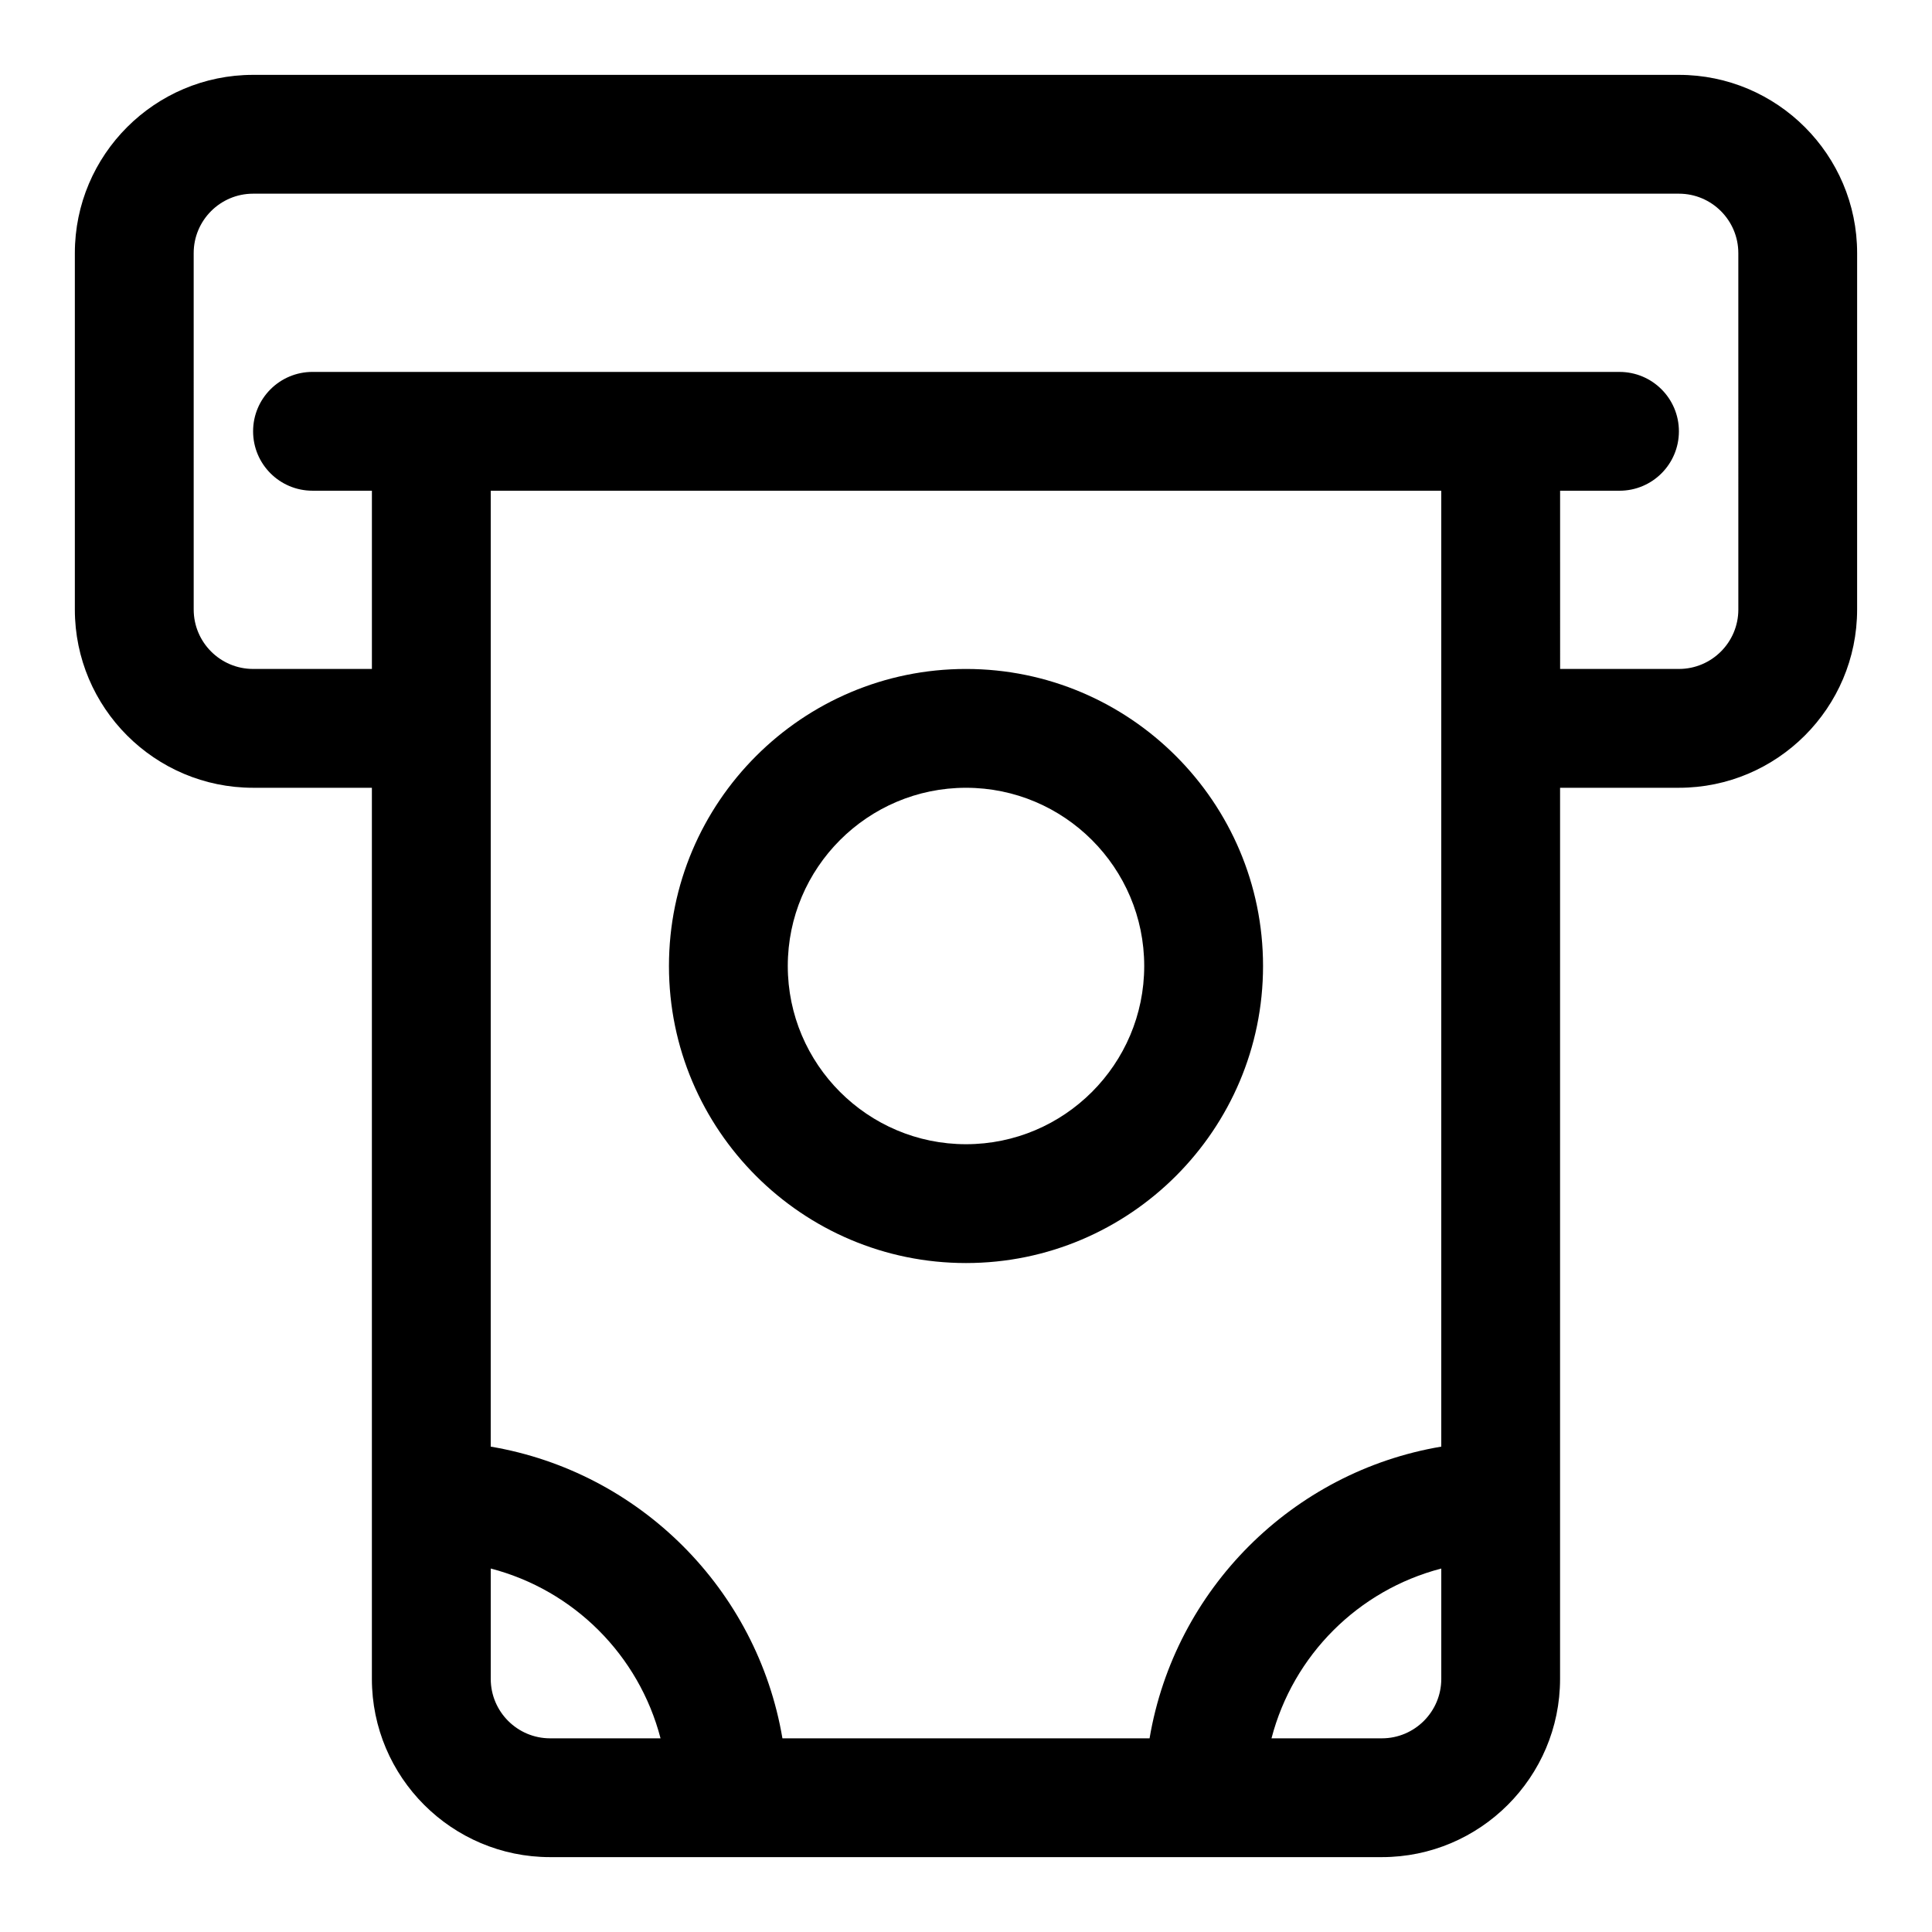
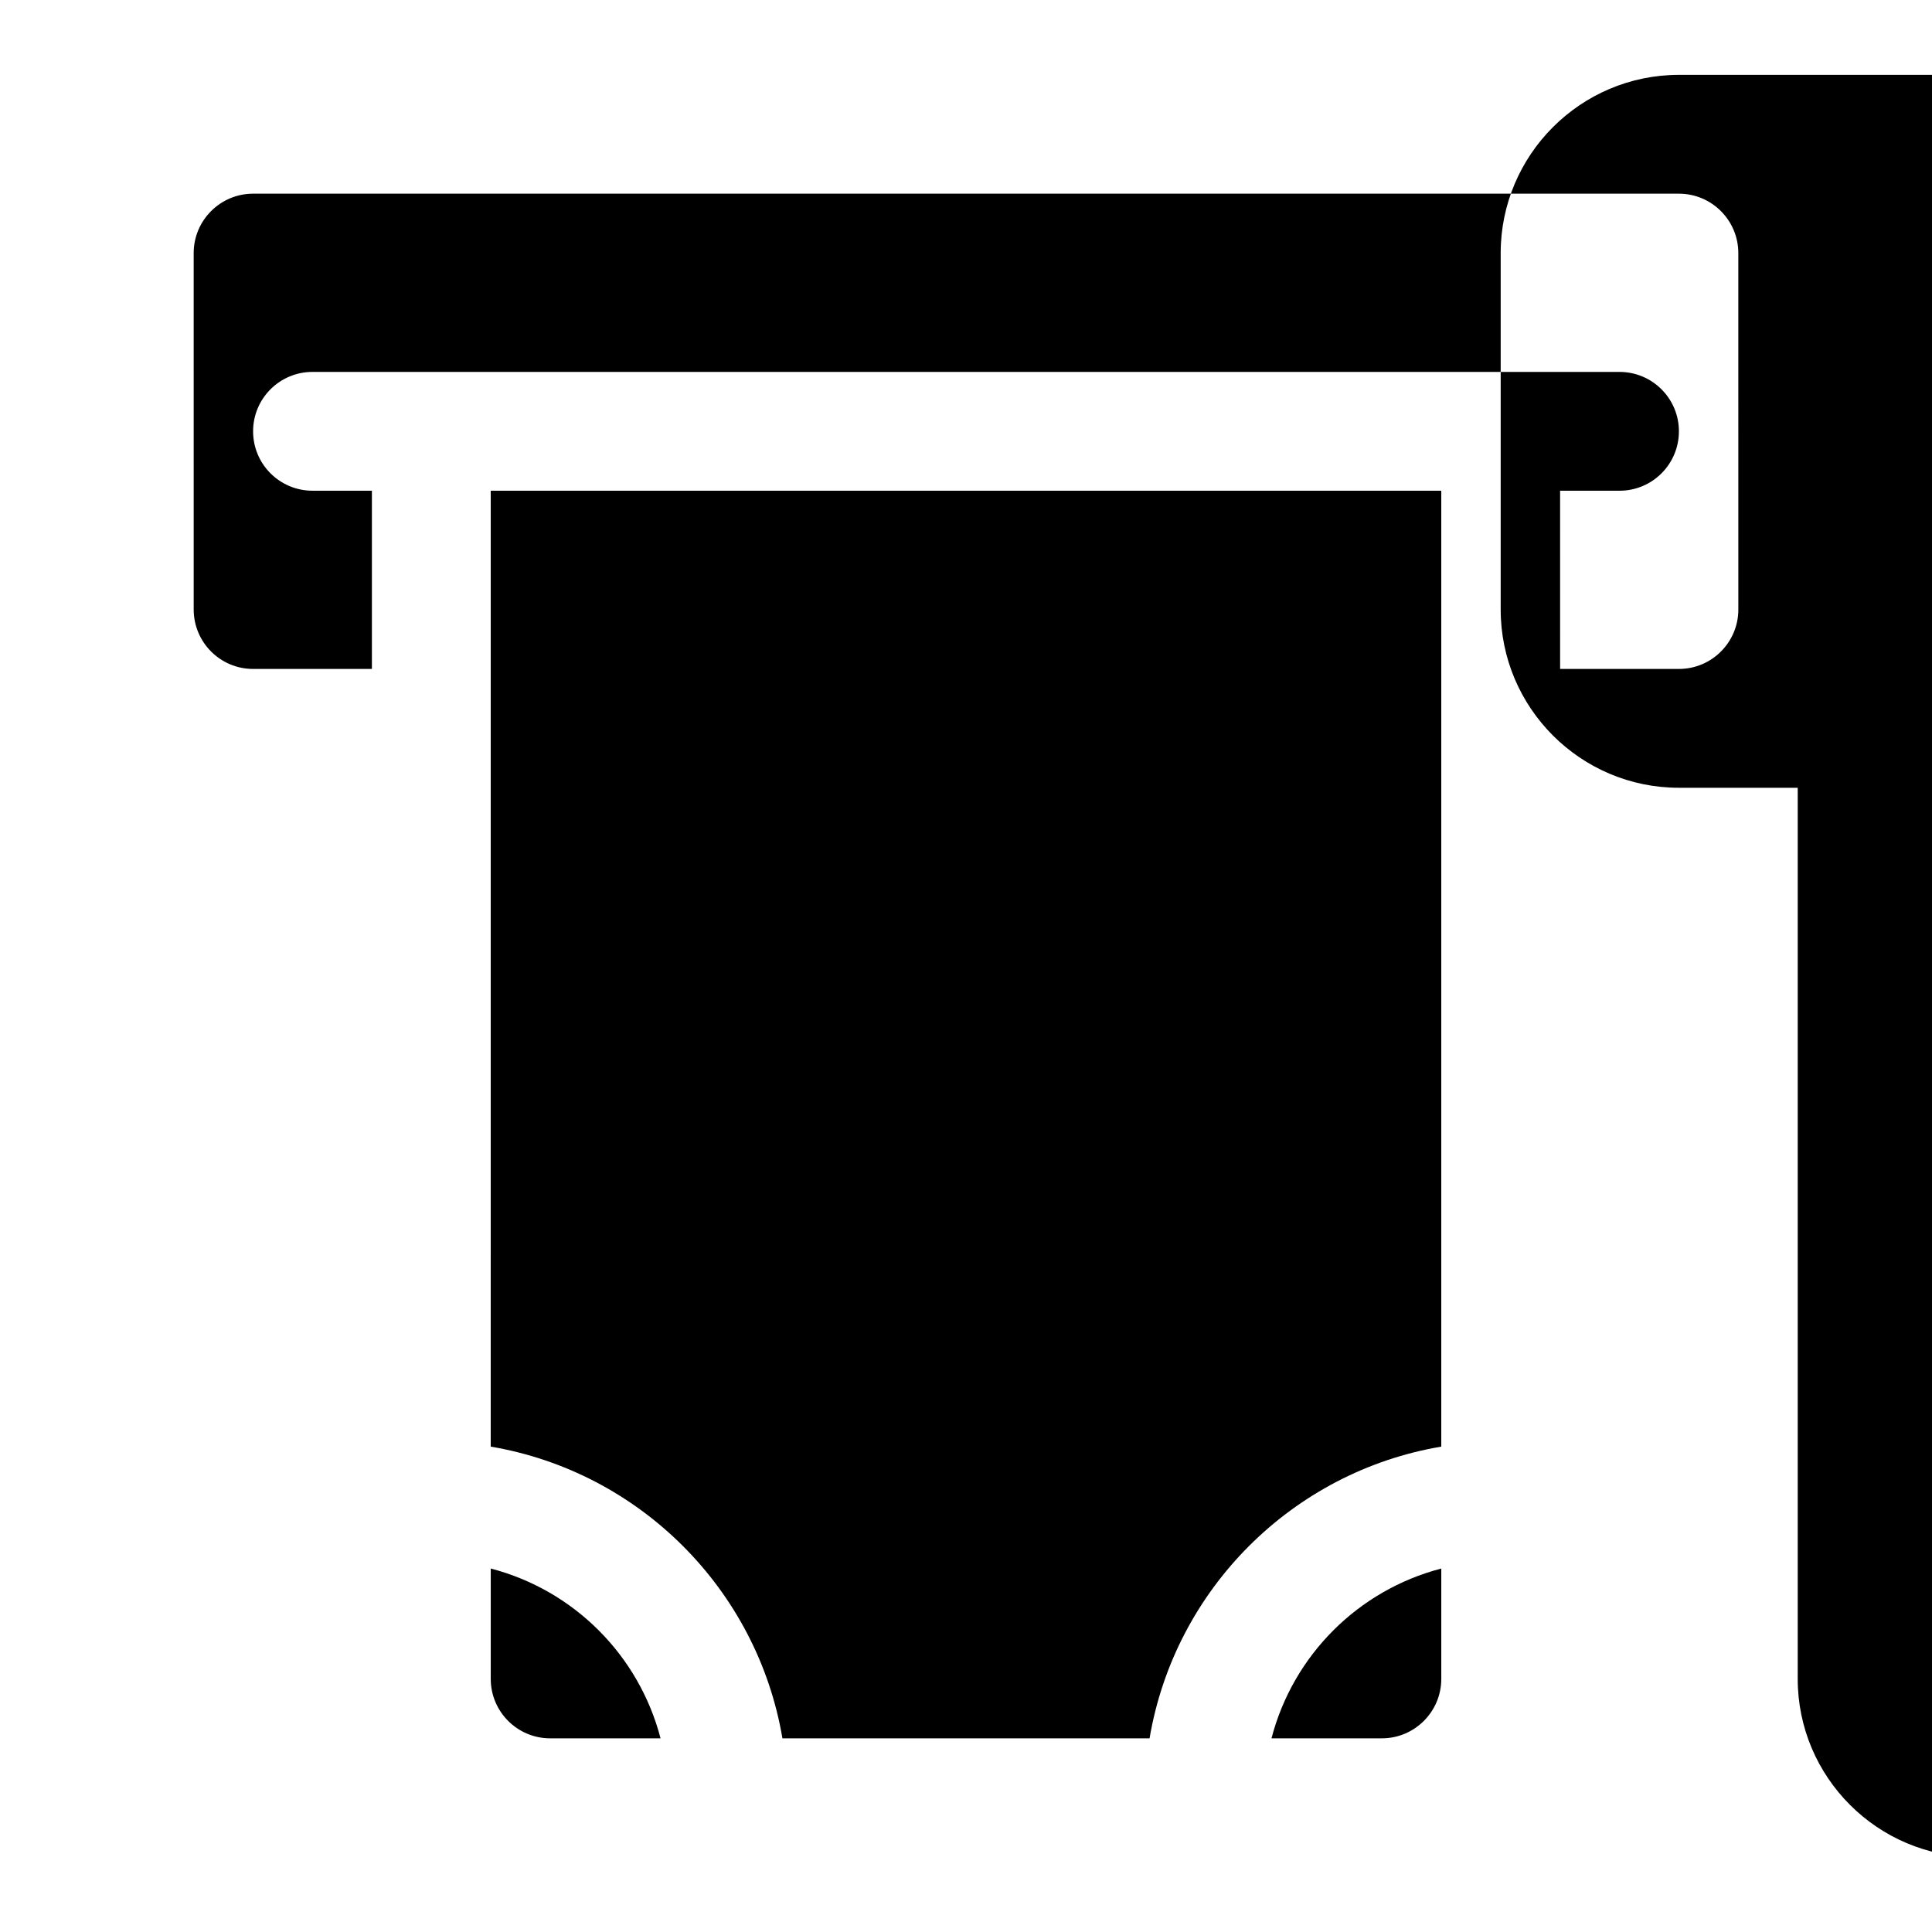
<svg xmlns="http://www.w3.org/2000/svg" fill="#000000" width="800px" height="800px" version="1.1" viewBox="144 144 512 512">
  <g>
-     <path d="m588.93 163.84h-377.86c-26.043 0-47.234 21.191-47.234 47.234v94.465c0 26.039 21.191 47.23 47.23 47.23h31.488v236.16c0 26.039 21.191 47.23 47.23 47.23h220.42c26.039 0 47.23-21.191 47.23-47.23l0.004-236.16h31.488c26.039 0 47.23-21.191 47.23-47.23l0.004-94.465c0-26.043-21.191-47.234-47.234-47.234zm-62.977 110.21v253.32c-39.469 6.66-70.629 37.816-77.305 77.305h-97.297c-6.676-39.469-37.832-70.629-77.305-77.305l0.004-253.32zm-251.9 314.88v-29.254c22.027 5.731 39.266 22.969 44.996 44.996l-29.254 0.004c-8.691 0-15.742-7.07-15.742-15.746zm236.16 15.746h-29.254c5.731-22.027 22.969-39.266 44.996-44.996v29.25c0 8.676-7.051 15.746-15.742 15.746zm94.465-299.14c0 8.676-7.055 15.742-15.742 15.742h-31.488l-0.004-47.23h15.742c8.707 0 15.742-7.055 15.742-15.742 0-8.691-7.039-15.742-15.742-15.742l-346.37-0.004c-8.703 0-15.742 7.055-15.742 15.742 0 8.691 7.039 15.742 15.742 15.742h15.742v47.23l-31.484 0.004c-8.691 0-15.742-7.07-15.742-15.742l-0.004-94.465c0-8.676 7.055-15.742 15.742-15.742h377.86c8.691 0 15.742 7.07 15.742 15.742z" />
-     <path d="m400 478.72c43.406 0 78.719-35.312 78.719-78.719s-35.312-78.719-78.719-78.719-78.719 35.312-78.719 78.719c-0.004 43.406 35.312 78.719 78.719 78.719zm0-125.95c26.039 0 47.23 21.191 47.23 47.23 0 26.039-21.191 47.23-47.23 47.23s-47.23-21.191-47.23-47.23c-0.004-26.039 21.188-47.23 47.23-47.23z" />
+     <path d="m588.93 163.84c-26.043 0-47.234 21.191-47.234 47.234v94.465c0 26.039 21.191 47.23 47.23 47.23h31.488v236.16c0 26.039 21.191 47.23 47.23 47.23h220.42c26.039 0 47.23-21.191 47.23-47.23l0.004-236.16h31.488c26.039 0 47.23-21.191 47.23-47.23l0.004-94.465c0-26.043-21.191-47.234-47.234-47.234zm-62.977 110.21v253.32c-39.469 6.66-70.629 37.816-77.305 77.305h-97.297c-6.676-39.469-37.832-70.629-77.305-77.305l0.004-253.32zm-251.9 314.88v-29.254c22.027 5.731 39.266 22.969 44.996 44.996l-29.254 0.004c-8.691 0-15.742-7.07-15.742-15.746zm236.16 15.746h-29.254c5.731-22.027 22.969-39.266 44.996-44.996v29.25c0 8.676-7.051 15.746-15.742 15.746zm94.465-299.14c0 8.676-7.055 15.742-15.742 15.742h-31.488l-0.004-47.23h15.742c8.707 0 15.742-7.055 15.742-15.742 0-8.691-7.039-15.742-15.742-15.742l-346.37-0.004c-8.703 0-15.742 7.055-15.742 15.742 0 8.691 7.039 15.742 15.742 15.742h15.742v47.23l-31.484 0.004c-8.691 0-15.742-7.07-15.742-15.742l-0.004-94.465c0-8.676 7.055-15.742 15.742-15.742h377.86c8.691 0 15.742 7.07 15.742 15.742z" />
  </g>
</svg>